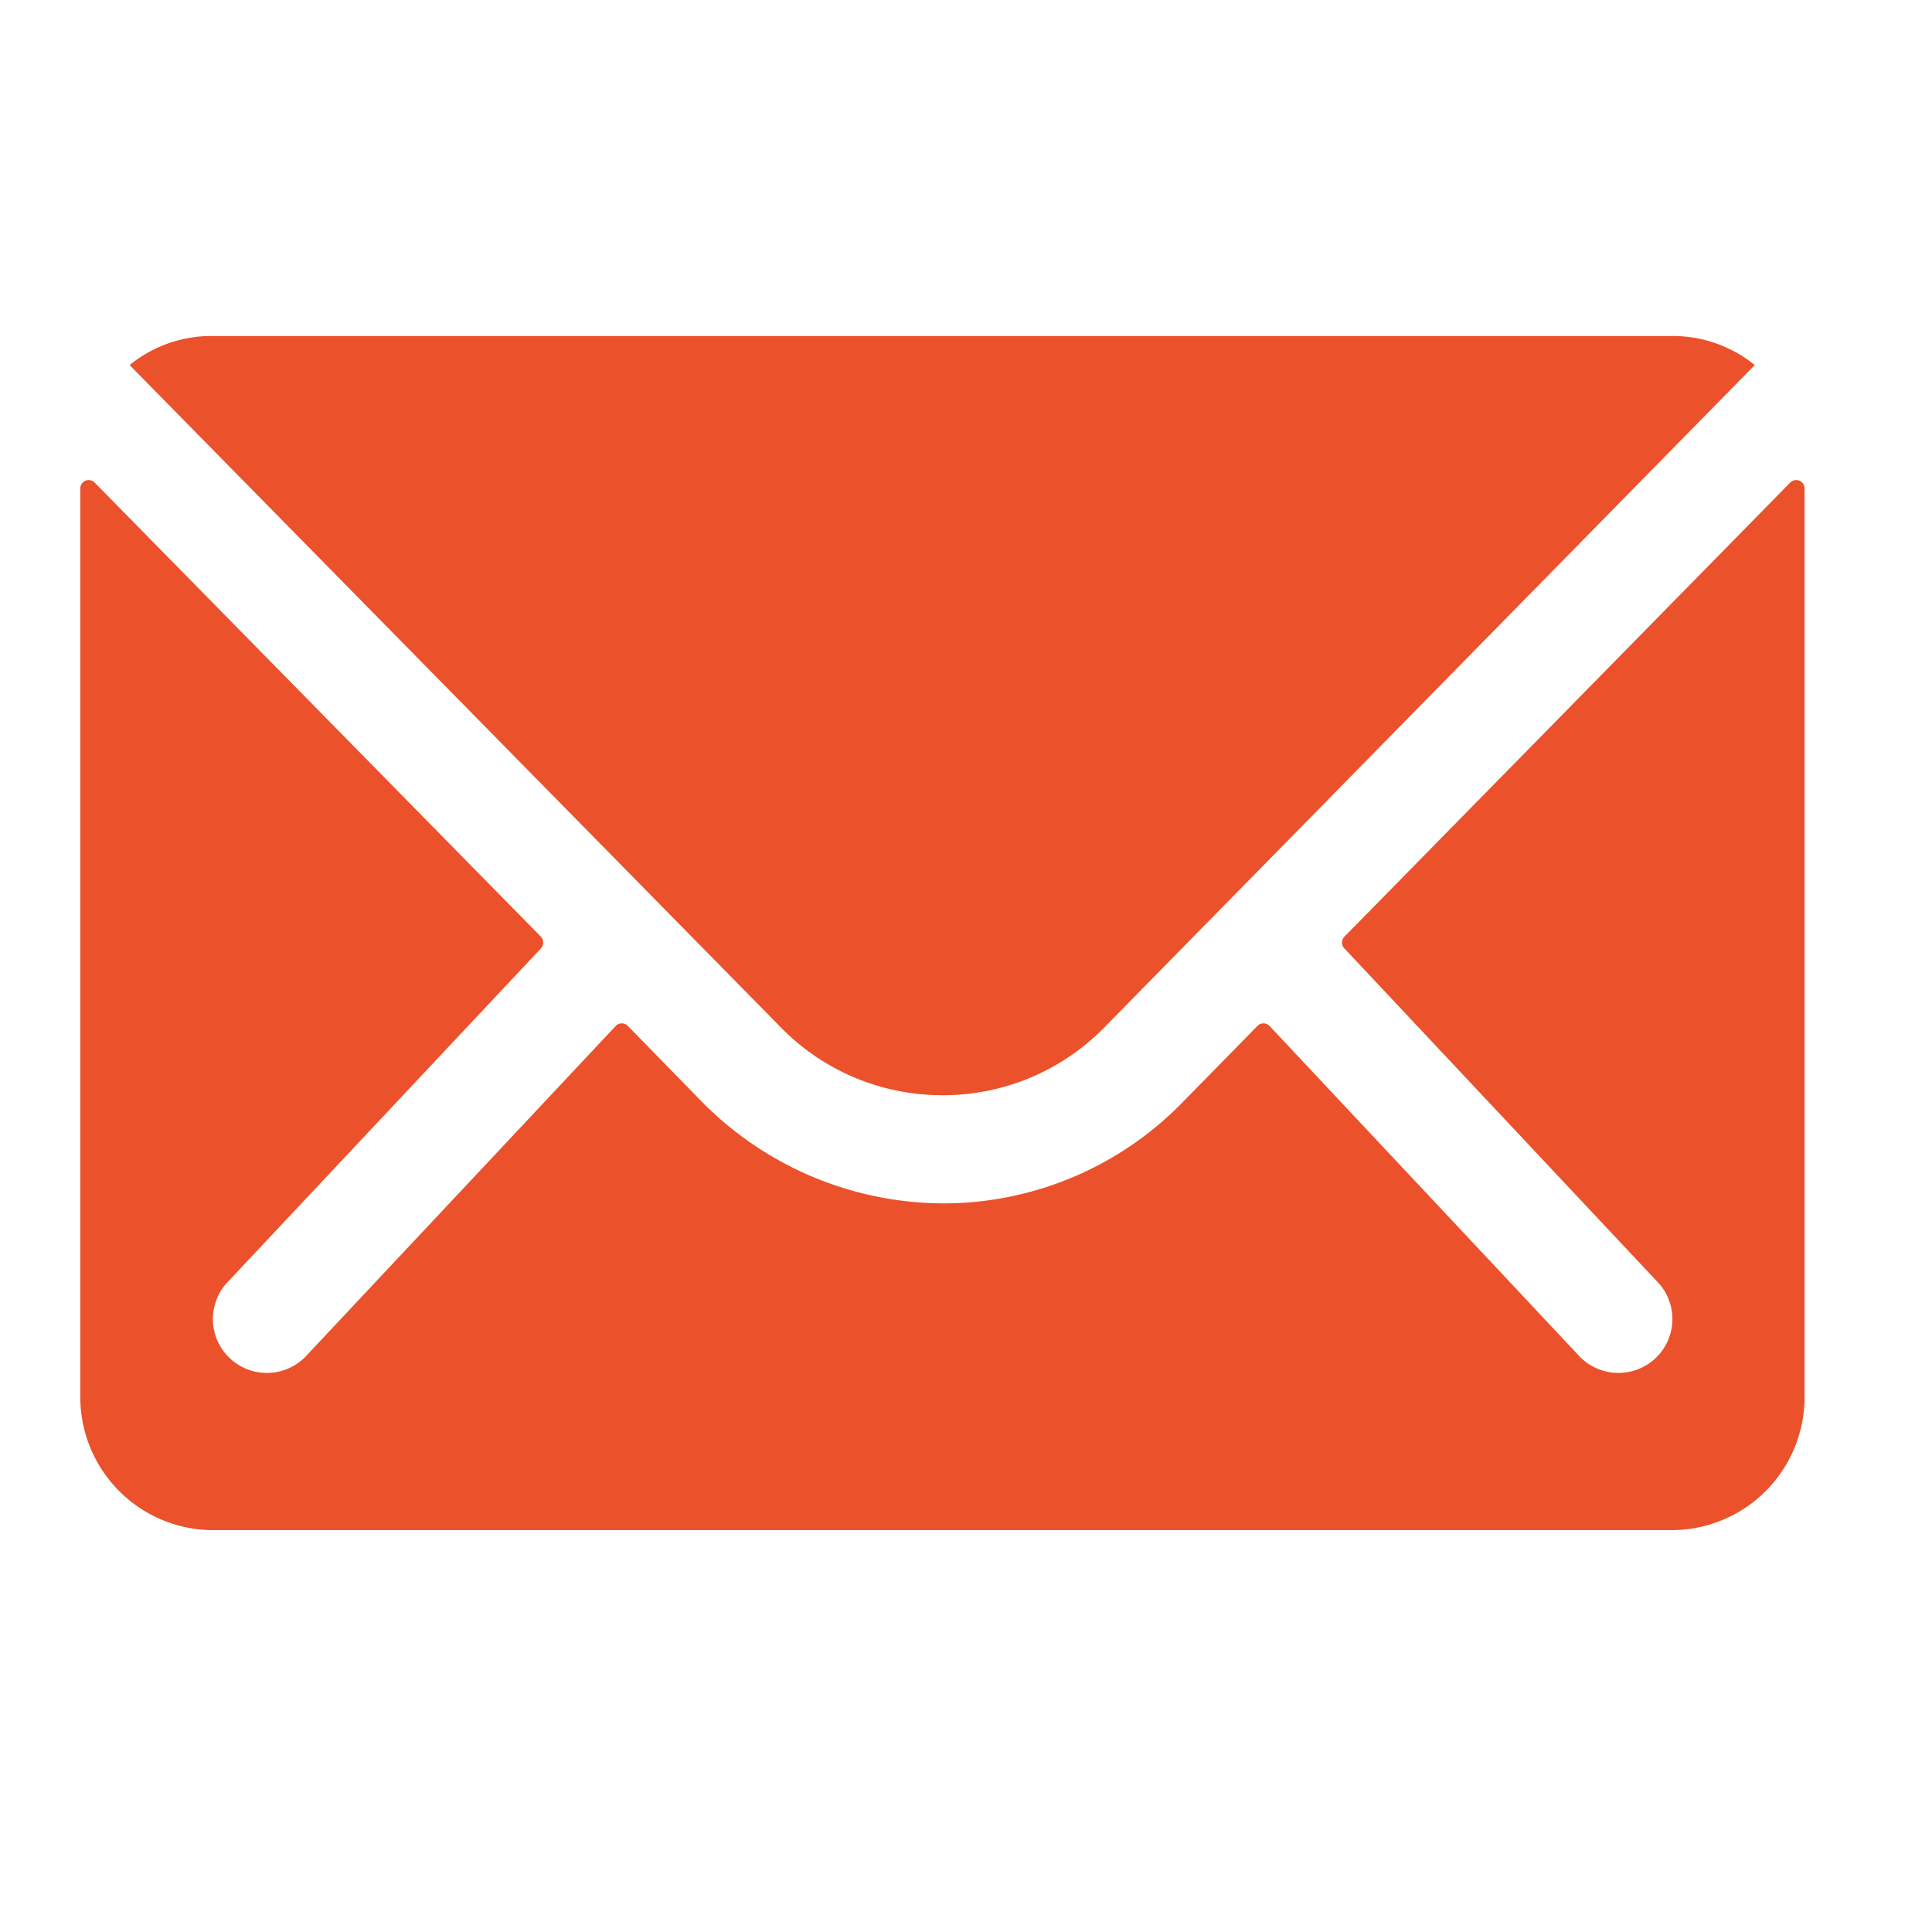
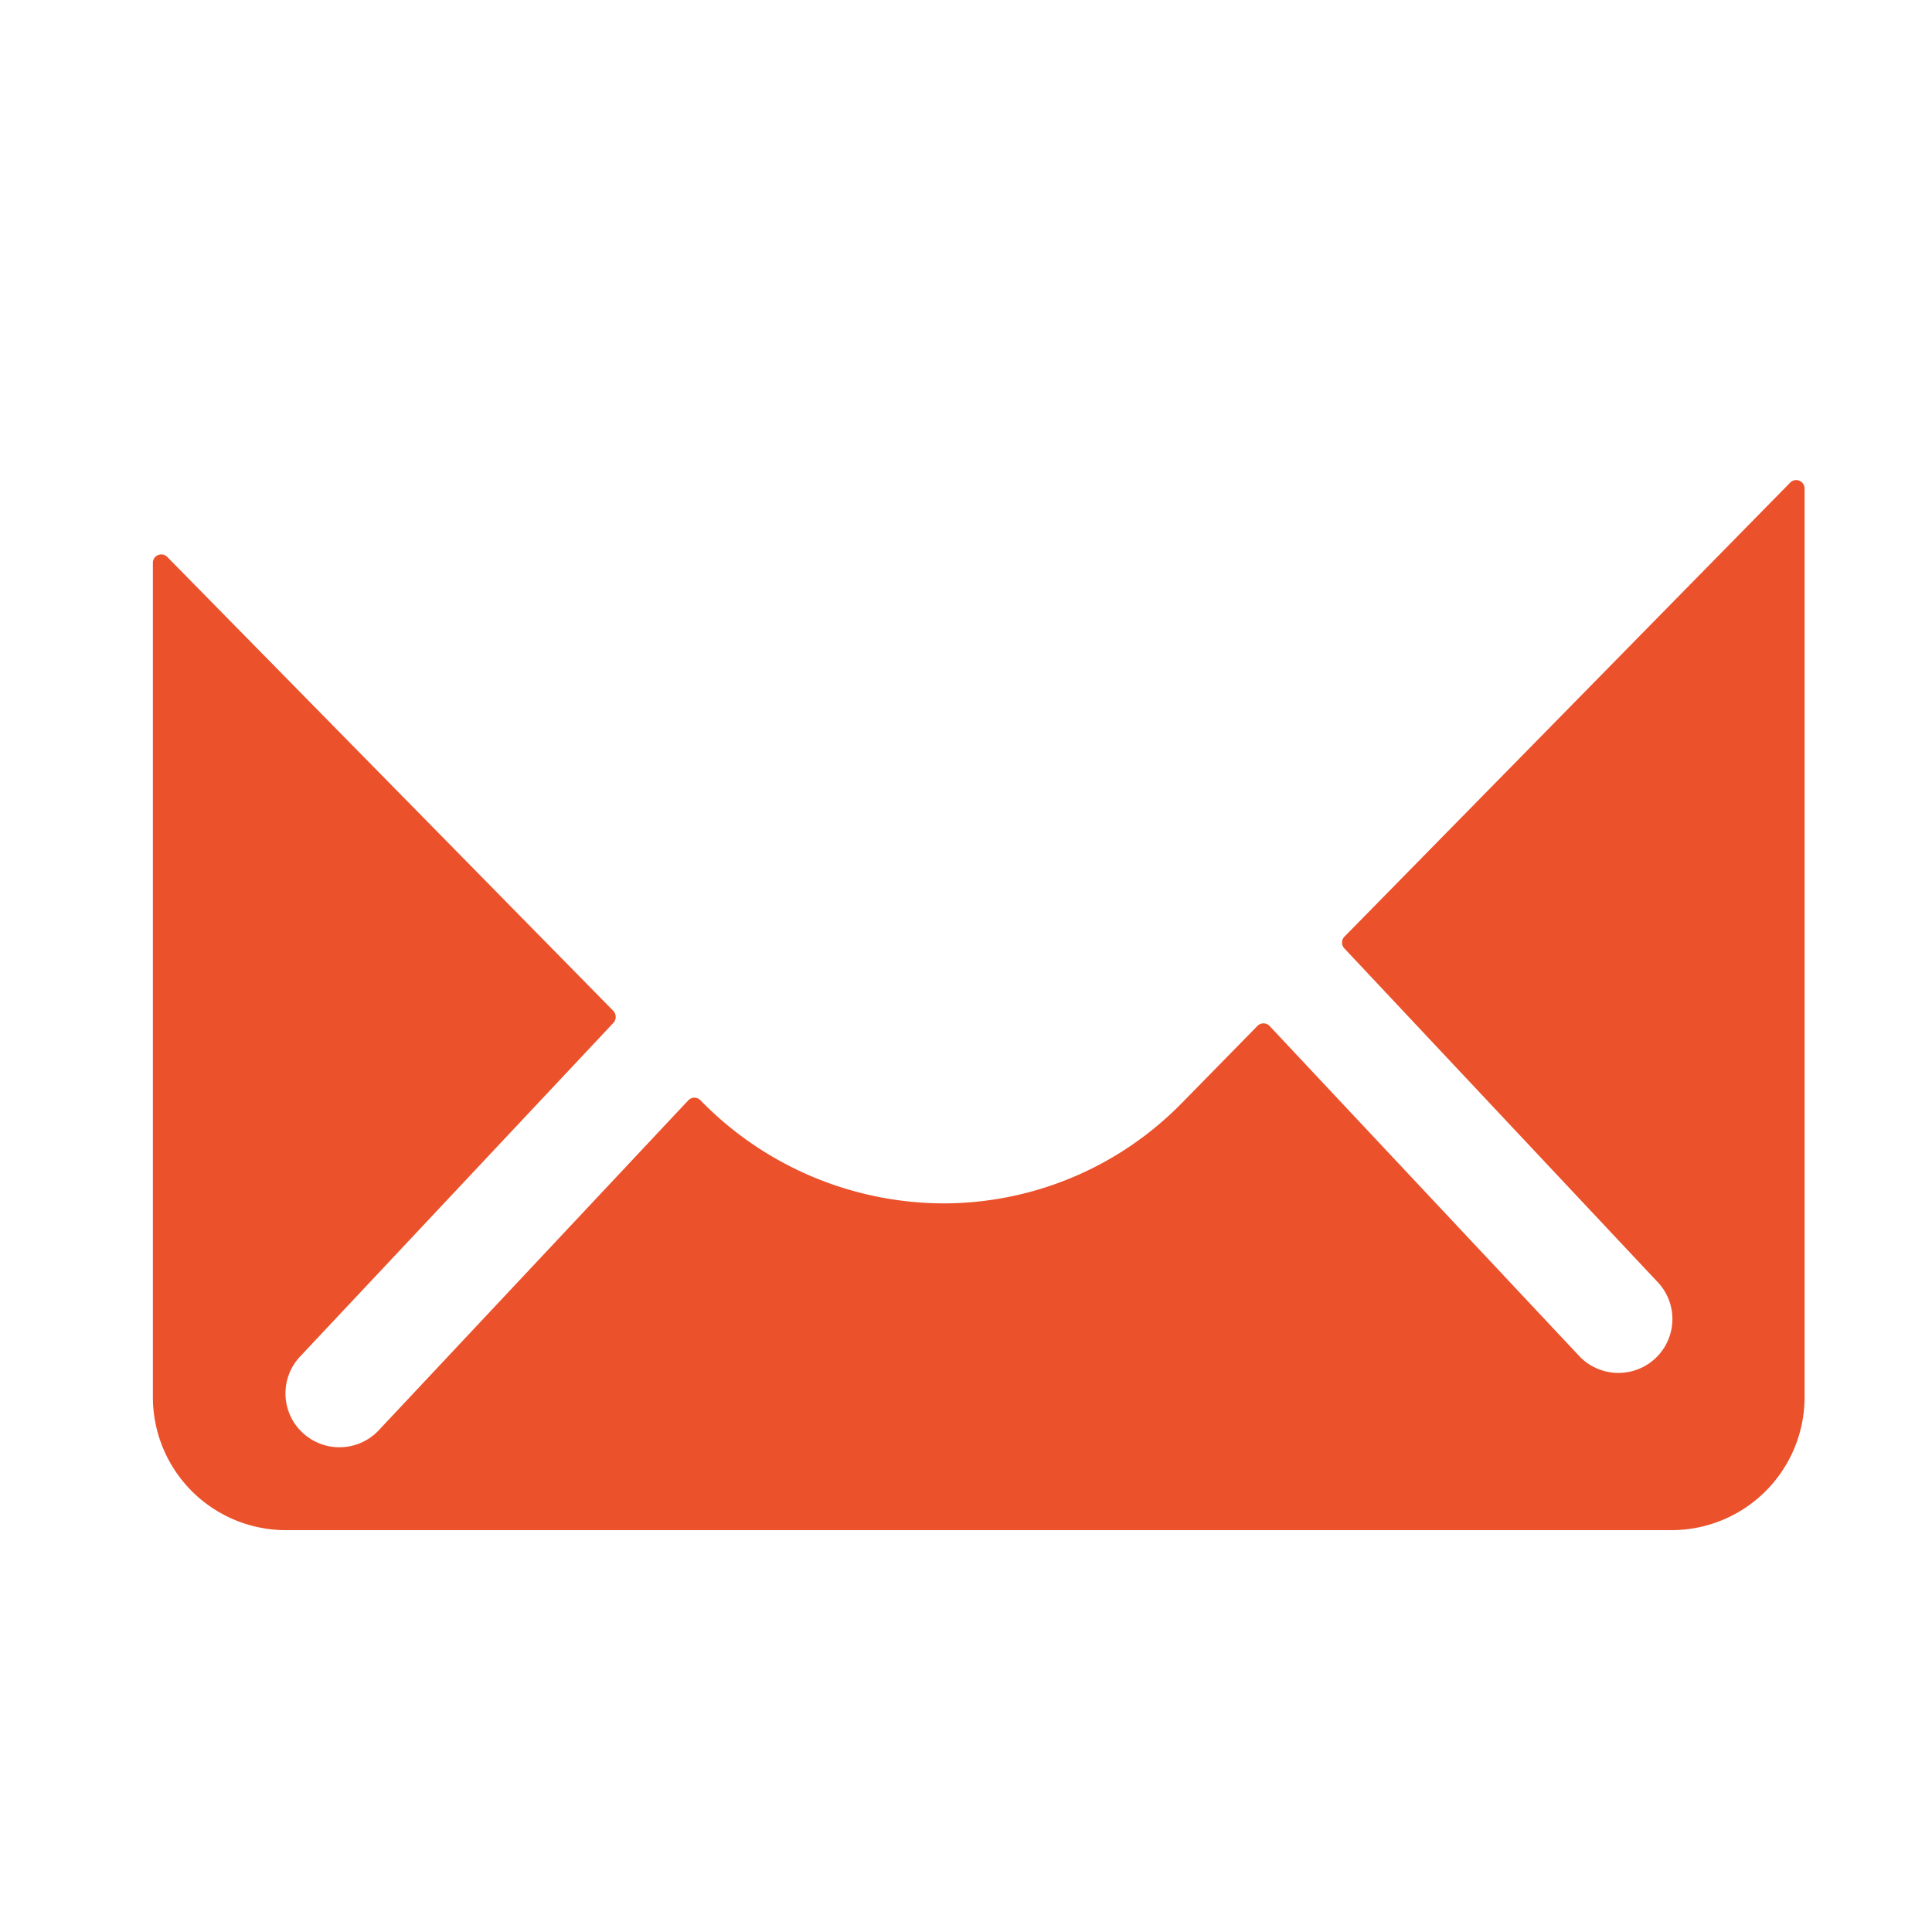
<svg xmlns="http://www.w3.org/2000/svg" width="23" height="23" viewBox="0 0 23 23">
  <g id="Group_28054" data-name="Group 28054" transform="translate(-18769 8532)">
-     <rect id="Rectangle_14467" data-name="Rectangle 14467" width="23" height="23" transform="translate(18769 -8532)" fill="#fff" opacity="0" />
    <g id="Icon_ionic-ios-mail" data-name="Icon ionic-ios-mail" transform="translate(18769.949 -8528)">
-       <path id="Path_907" data-name="Path 907" d="M23.741,10.344l-5.311,5.41a.1.1,0,0,0,0,.138l3.717,3.959a.641.641,0,0,1,0,.908.644.644,0,0,1-.908,0l-3.7-3.944a.1.1,0,0,0-.143,0l-.9.918a3.974,3.974,0,0,1-2.833,1.195A4.054,4.054,0,0,1,10.764,17.7L9.9,16.815a.1.1,0,0,0-.143,0l-3.7,3.944a.644.644,0,0,1-.908,0,.641.641,0,0,1,0-.908l3.717-3.959a.105.105,0,0,0,0-.138l-5.316-5.41a.1.1,0,0,0-.168.069V21.238a1.584,1.584,0,0,0,1.58,1.58H22.329a1.584,1.584,0,0,0,1.58-1.58V10.413A.1.1,0,0,0,23.741,10.344Z" transform="translate(-3.375 -8.602)" fill="#eb512b" />
-       <path id="Path_908" data-name="Path 908" d="M13.9,16.913a2.684,2.684,0,0,0,1.93-.81L23.57,8.221a1.551,1.551,0,0,0-.977-.346H5.2a1.541,1.541,0,0,0-.977.346L11.97,16.1A2.684,2.684,0,0,0,13.9,16.913Z" transform="translate(-3.629 -7.875)" fill="#eb512b" />
+       <path id="Path_907" data-name="Path 907" d="M23.741,10.344l-5.311,5.41a.1.1,0,0,0,0,.138l3.717,3.959a.641.641,0,0,1,0,.908.644.644,0,0,1-.908,0l-3.7-3.944a.1.1,0,0,0-.143,0l-.9.918a3.974,3.974,0,0,1-2.833,1.195A4.054,4.054,0,0,1,10.764,17.7a.1.1,0,0,0-.143,0l-3.7,3.944a.644.644,0,0,1-.908,0,.641.641,0,0,1,0-.908l3.717-3.959a.105.105,0,0,0,0-.138l-5.316-5.41a.1.1,0,0,0-.168.069V21.238a1.584,1.584,0,0,0,1.58,1.58H22.329a1.584,1.584,0,0,0,1.58-1.58V10.413A.1.1,0,0,0,23.741,10.344Z" transform="translate(-3.375 -8.602)" fill="#eb512b" />
    </g>
  </g>
</svg>